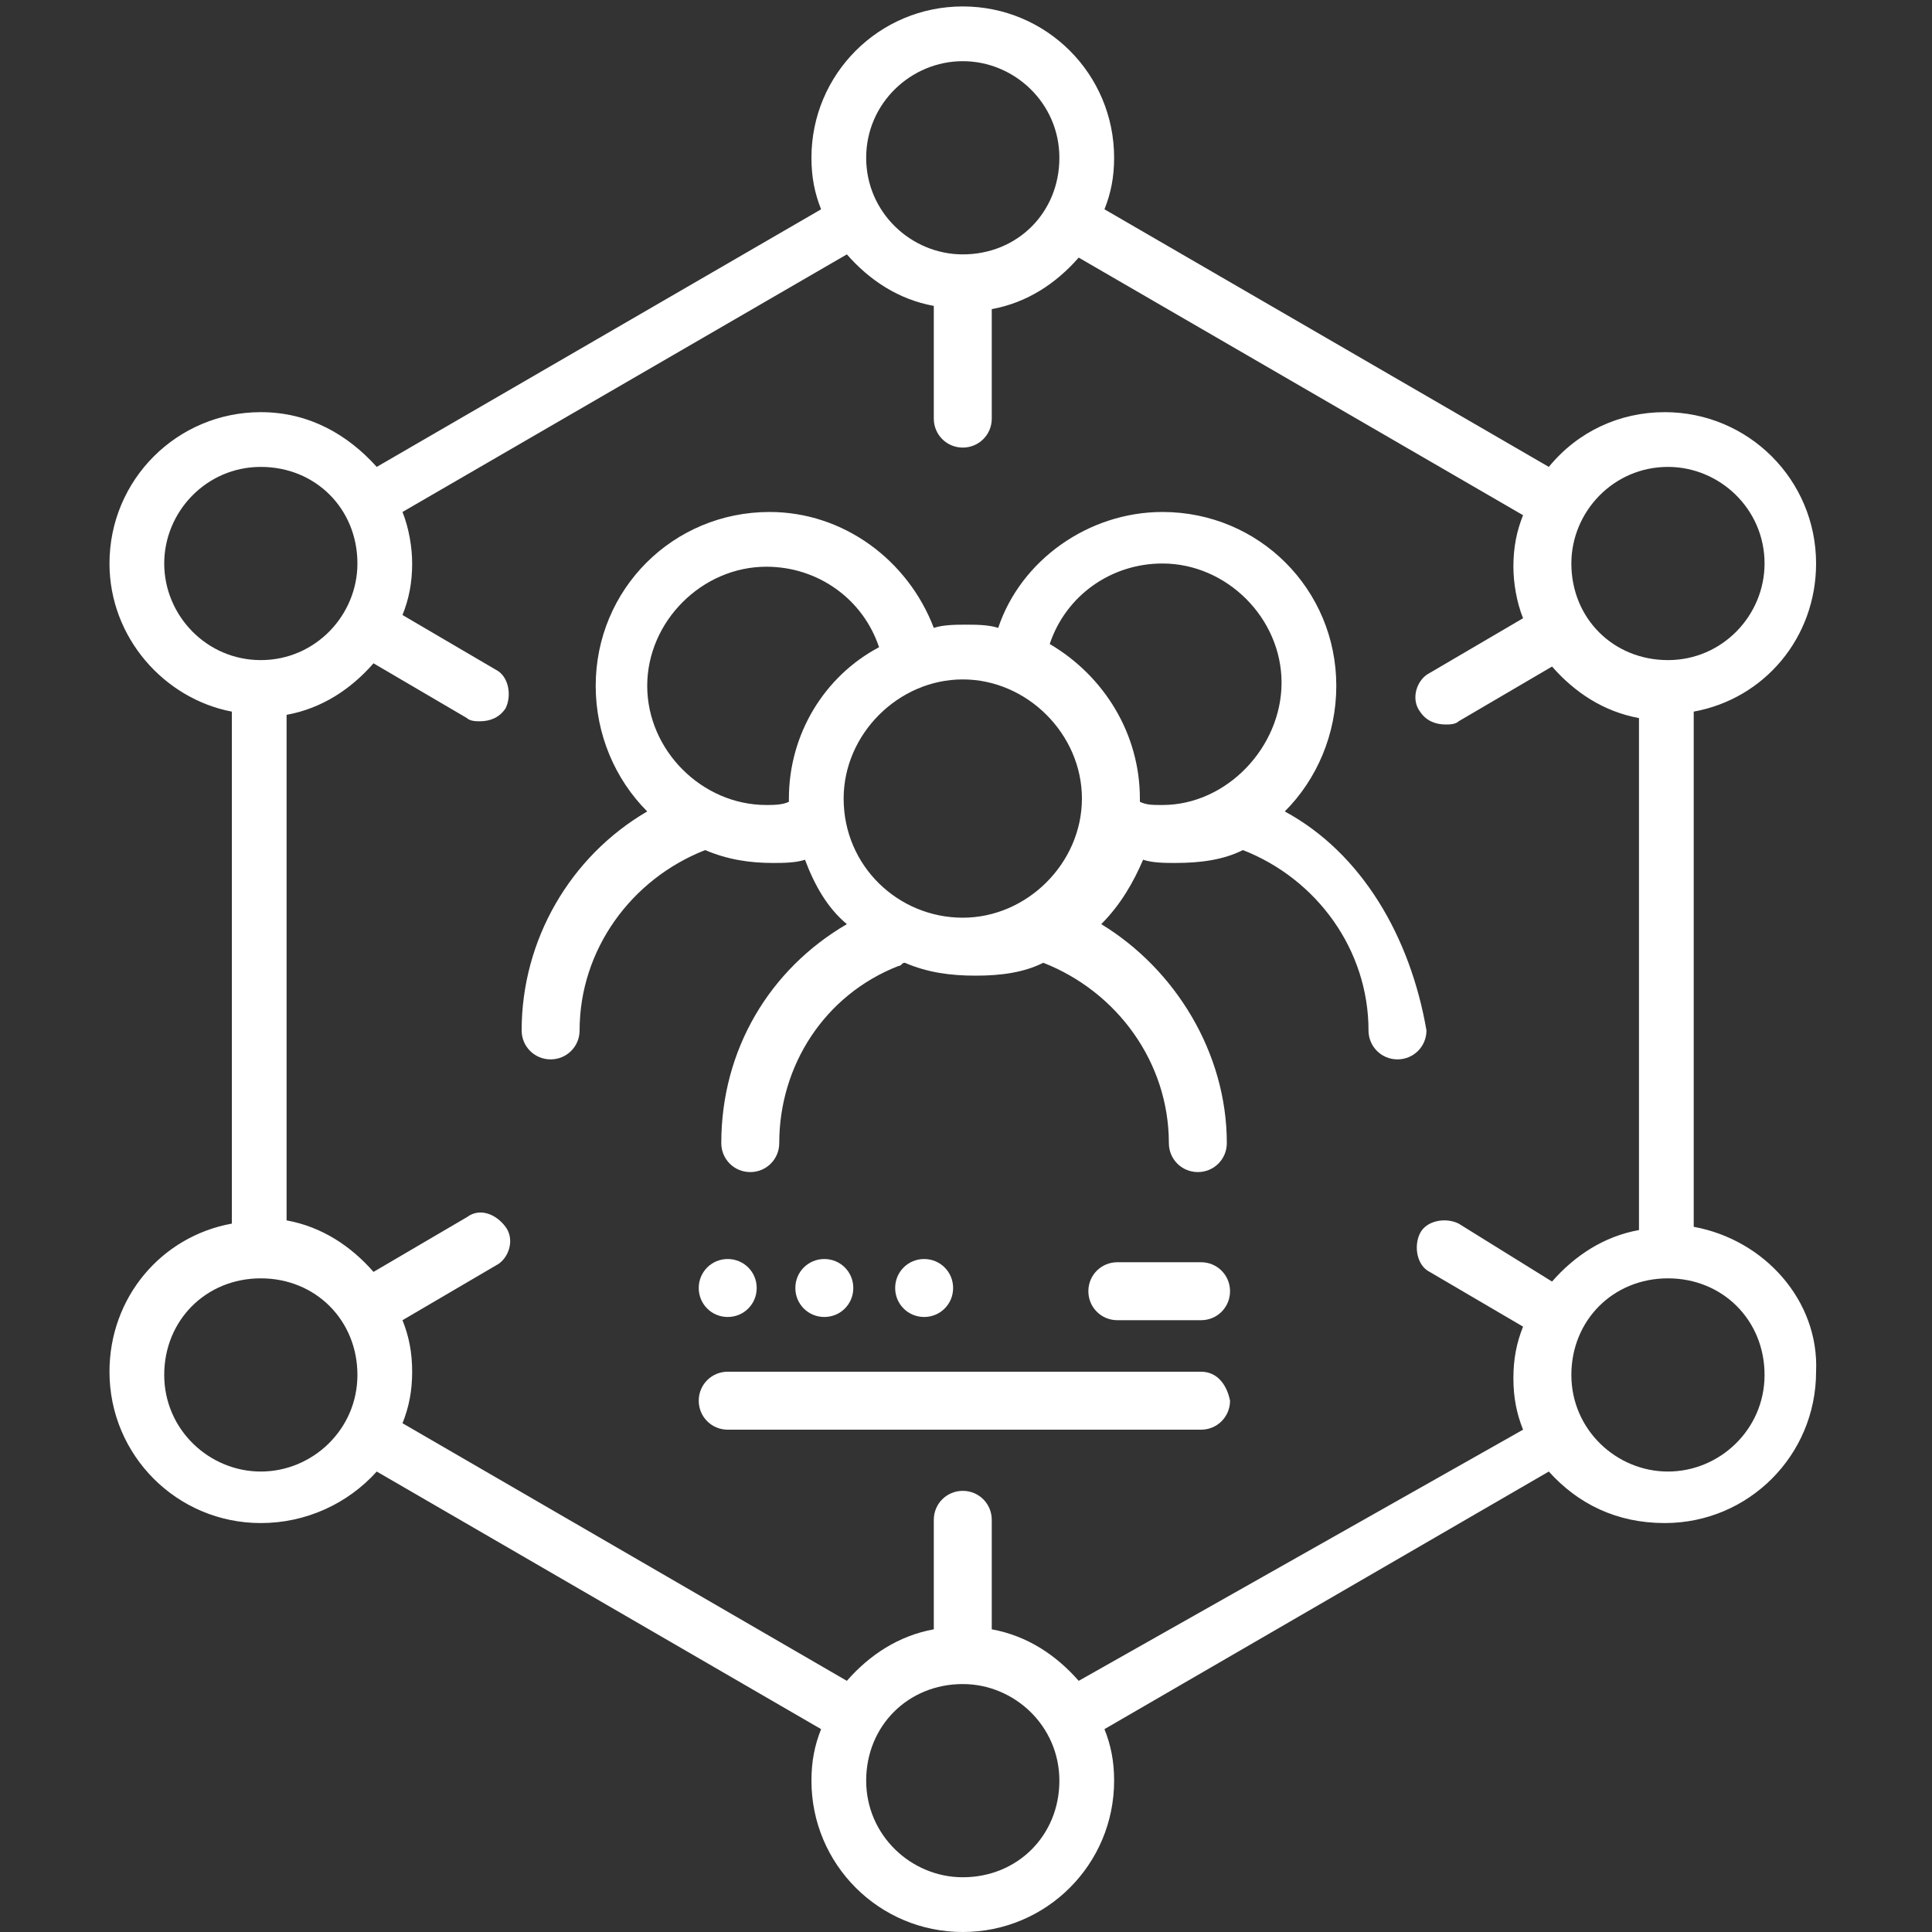
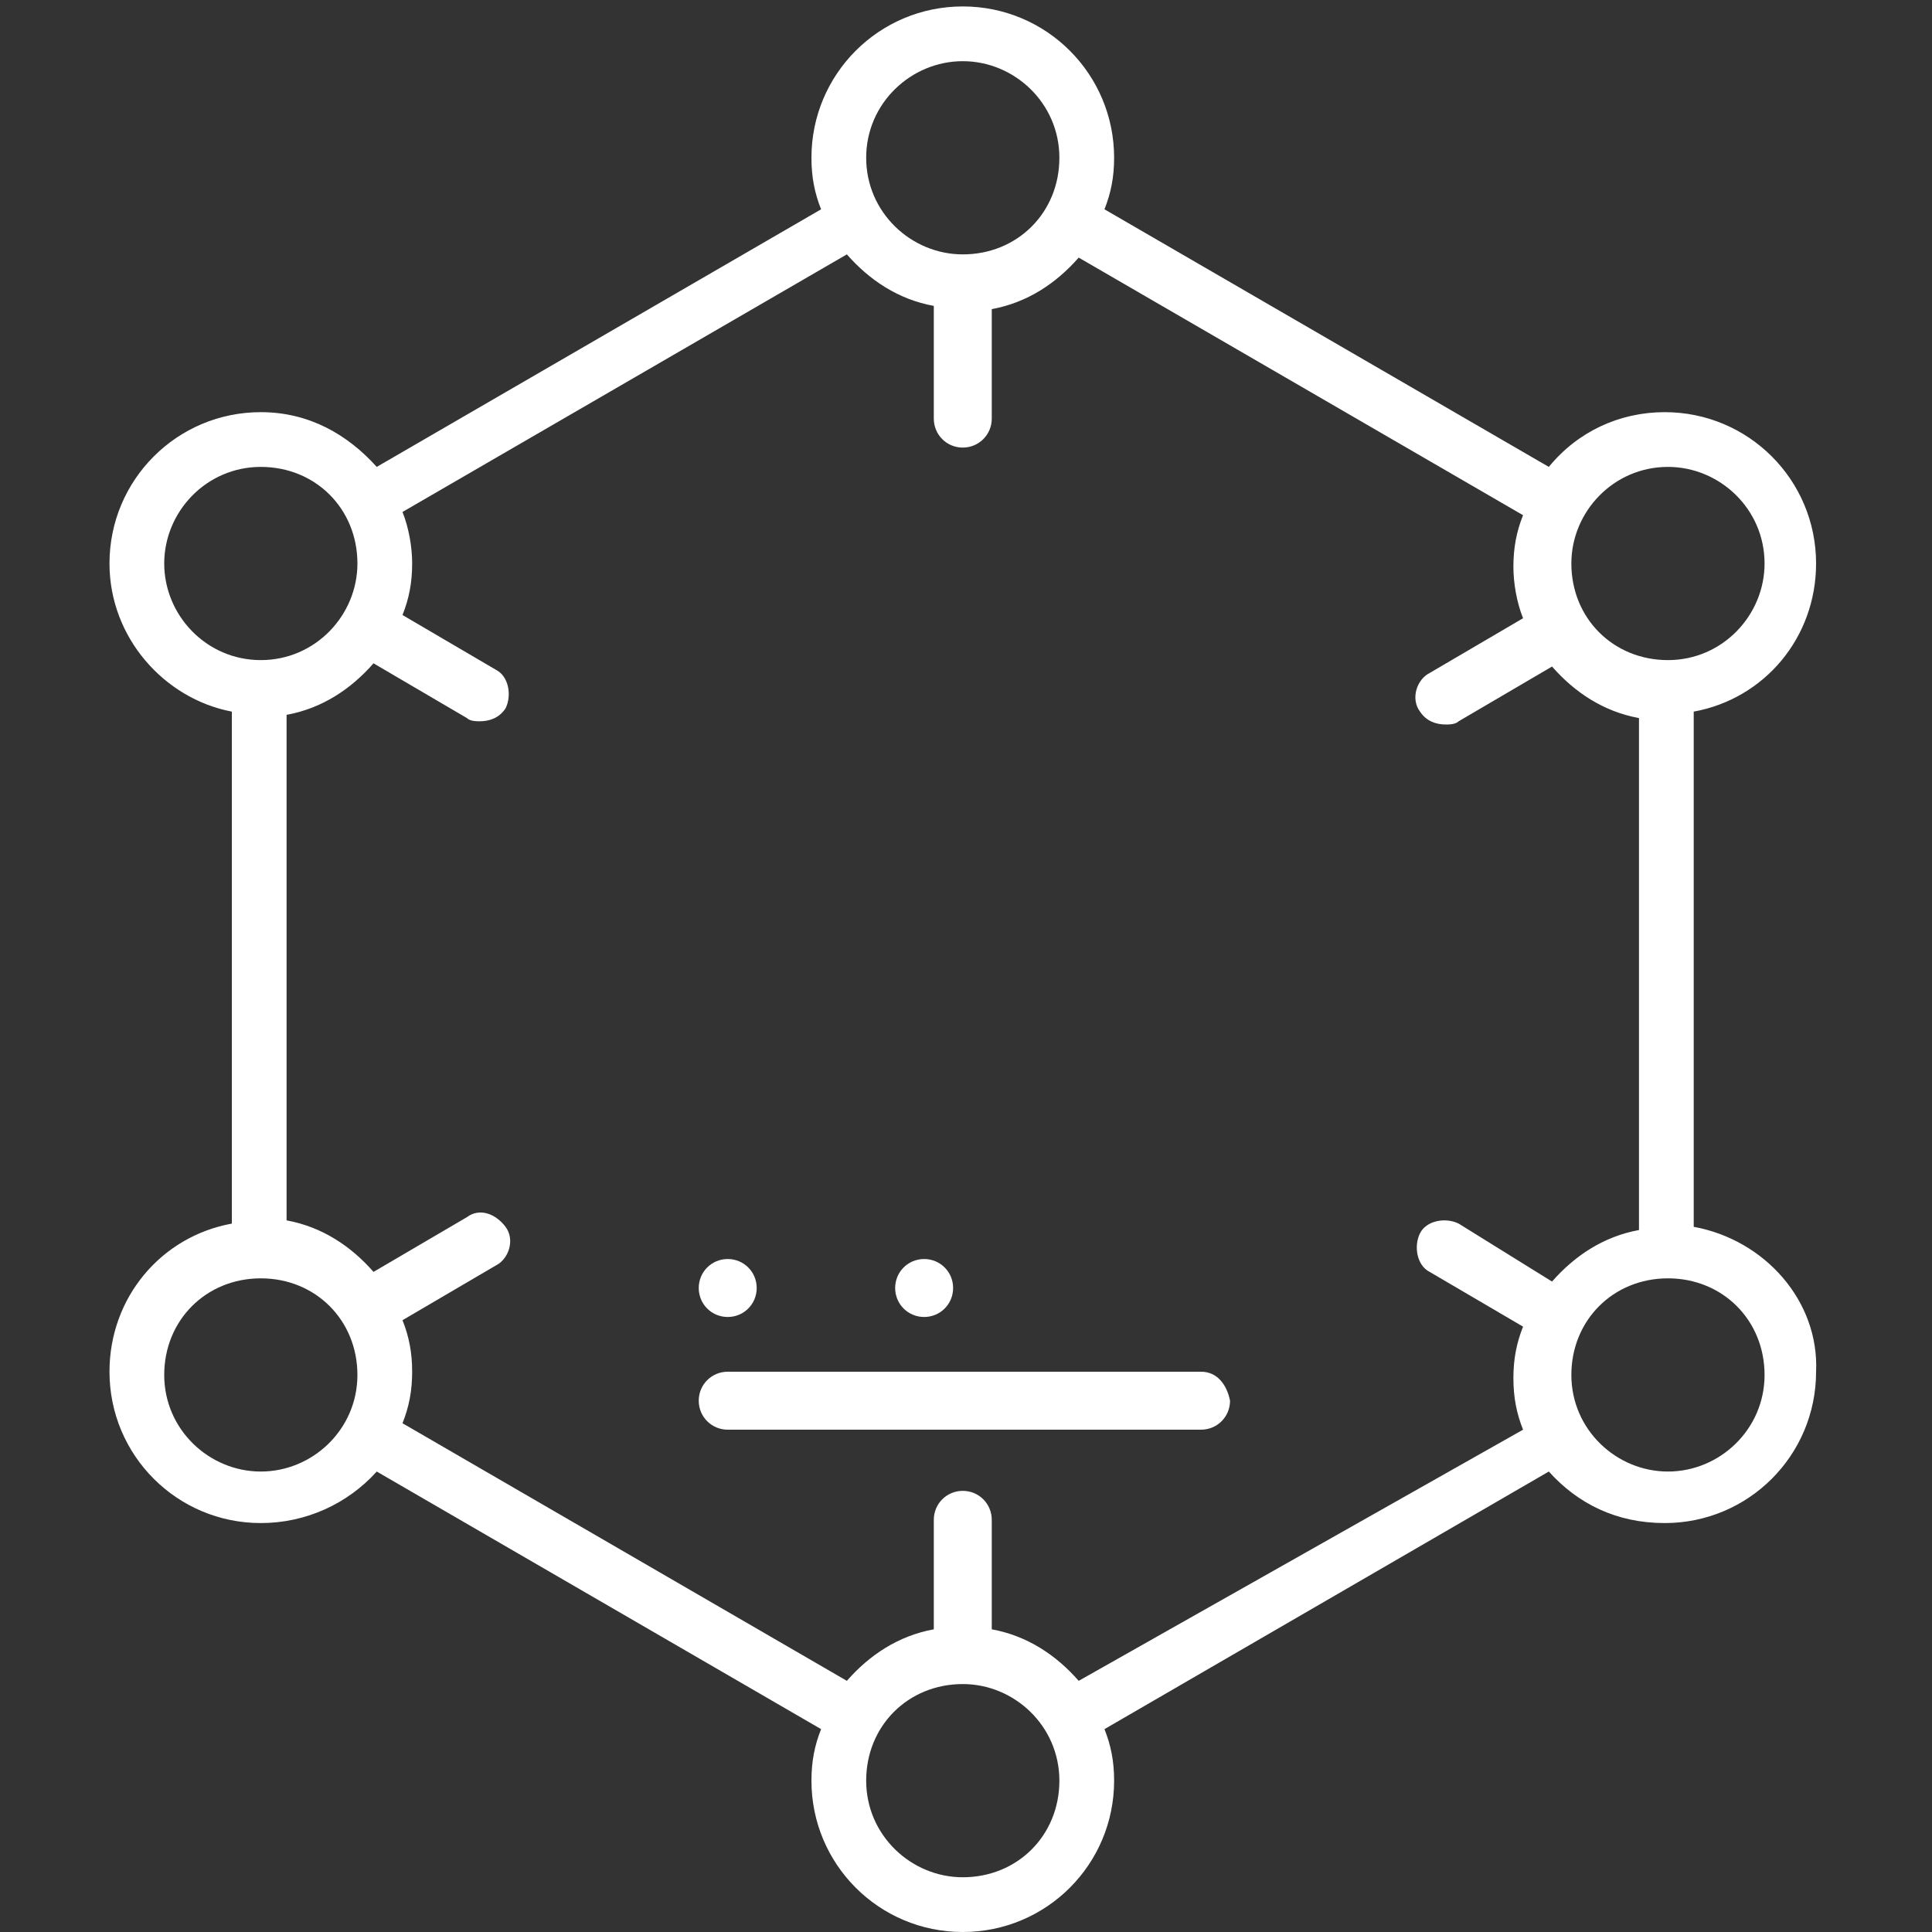
<svg xmlns="http://www.w3.org/2000/svg" version="1.1" id="Layer_1" x="0px" y="0px" viewBox="0 0 60 60" style="enable-background:new 0 0 60 60;" xml:space="preserve">
  <rect x="0" y="0" width="60" height="60" fill="#333333" stroke="none" />
  <style type="text/css">
	.st0{fill:#FFFFFF;}
</style>
  <g>
-     <path class="st0" d="M39.9,25.2c1-1,1.6-2.4,1.6-3.9c0-3-2.4-5.4-5.4-5.4c-2.3,0-4.4,1.5-5.1,3.6c-0.3-0.1-0.7-0.1-1-0.1   s-0.7,0-1,0.1c-0.8-2.1-2.8-3.6-5.1-3.6c-3,0-5.4,2.4-5.4,5.4c0,1.5,0.6,2.9,1.6,3.9c-2.4,1.4-3.9,4-3.9,6.8c0,0.5,0.4,0.9,0.9,0.9   c0.5,0,0.9-0.4,0.9-0.9c0-2.5,1.6-4.7,3.9-5.6c0.7,0.3,1.4,0.4,2.1,0.4c0.3,0,0.7,0,1-0.1c0.3,0.8,0.7,1.5,1.3,2   c-2.4,1.4-3.9,3.9-3.9,6.8c0,0.5,0.4,0.9,0.9,0.9c0.5,0,0.9-0.4,0.9-0.9c0-2.4,1.4-4.6,3.7-5.5c0.1,0,0.1-0.1,0.2-0.1   c0.7,0.3,1.4,0.4,2.2,0.4c0.8,0,1.5-0.1,2.1-0.4c2.3,0.9,3.9,3.1,3.9,5.6c0,0.5,0.4,0.9,0.9,0.9s0.9-0.4,0.9-0.9   c0-2.8-1.6-5.4-3.9-6.8c0.6-0.6,1-1.3,1.3-2c0.3,0.1,0.7,0.1,1,0.1c0.8,0,1.5-0.1,2.1-0.4c2.3,0.9,3.9,3.1,3.9,5.6   c0,0.5,0.4,0.9,0.9,0.9s0.9-0.4,0.9-0.9C43.8,29.1,42.3,26.5,39.9,25.2L39.9,25.2L39.9,25.2z M24.5,24.8c0,0,0,0.1,0,0.1   C24.3,25,24,25,23.8,25c-2,0-3.7-1.7-3.7-3.7s1.7-3.7,3.7-3.7c1.6,0,3,1,3.5,2.5C25.6,21,24.5,22.8,24.5,24.8z M26.2,24.8   c0-2,1.7-3.7,3.7-3.7s3.7,1.7,3.7,3.7s-1.7,3.7-3.7,3.7S26.2,26.9,26.2,24.8L26.2,24.8z M35.4,24.9c0,0,0-0.1,0-0.1   c0-2-1.1-3.8-2.8-4.8c0.5-1.5,1.9-2.5,3.5-2.5c2,0,3.7,1.7,3.7,3.7S38.1,25,36.1,25C35.8,25,35.6,25,35.4,24.9z" />
    <path class="st0" d="M52.6,38.1V22.1c2.2-0.4,3.8-2.3,3.8-4.6c0-2.6-2.1-4.7-4.7-4.7c-1.4,0-2.7,0.6-3.6,1.7l-13.8-8   c0.2-0.5,0.3-1,0.3-1.6c0-2.6-2.1-4.7-4.7-4.7s-4.7,2.1-4.7,4.7c0,0.6,0.1,1.1,0.3,1.6l-13.8,8c-0.9-1-2.1-1.7-3.6-1.7   c-2.6,0-4.7,2.1-4.7,4.7c0,2.3,1.7,4.2,3.8,4.6v15.9c-2.2,0.4-3.8,2.3-3.8,4.6c0,2.6,2.1,4.7,4.7,4.7c1.4,0,2.7-0.6,3.6-1.6l13.8,8   c-0.2,0.5-0.3,1-0.3,1.6c0,2.6,2.1,4.7,4.7,4.7s4.7-2.1,4.7-4.7c0-0.6-0.1-1.1-0.3-1.6l13.8-8c0.9,1,2.1,1.6,3.6,1.6   c2.6,0,4.7-2.1,4.7-4.7C56.5,40.4,54.8,38.5,52.6,38.1C52.6,38.1,52.6,38.1,52.6,38.1z M51.8,14.5c1.6,0,3,1.3,3,3c0,1.6-1.3,3-3,3   s-3-1.3-3-3C48.8,15.9,50.1,14.5,51.8,14.5z M29.9,1.9c1.6,0,3,1.3,3,3s-1.3,3-3,3l0,0l0,0c-1.6,0-3-1.3-3-3S28.3,1.9,29.9,1.9   L29.9,1.9z M5.1,17.5c0-1.6,1.3-3,3-3s3,1.3,3,3c0,1.6-1.3,3-3,3S5.1,19.1,5.1,17.5z M8.1,45.7c-1.6,0-3-1.3-3-3s1.3-3,3-3   s3,1.3,3,3S9.7,45.7,8.1,45.7z M29.9,58.3c-1.6,0-3-1.3-3-3s1.3-3,3-3c1.6,0,3,1.3,3,3S31.6,58.3,29.9,58.3z M33.5,52.2   c-0.7-0.8-1.6-1.4-2.7-1.6v-3.4c0-0.5-0.4-0.9-0.9-0.9c-0.5,0-0.9,0.4-0.9,0.9v3.4c-1.1,0.2-2,0.8-2.7,1.6l-13.8-8   c0.2-0.5,0.3-1,0.3-1.6s-0.1-1.1-0.3-1.6l2.9-1.7c0.4-0.2,0.6-0.8,0.3-1.2c-0.3-0.4-0.8-0.6-1.2-0.3l-2.9,1.7   c-0.7-0.8-1.6-1.4-2.7-1.6V22.2c1.1-0.2,2-0.8,2.7-1.6l2.9,1.7c0.1,0.1,0.3,0.1,0.4,0.1c0.3,0,0.6-0.1,0.8-0.4   c0.2-0.4,0.1-1-0.3-1.2l-2.9-1.7c0.2-0.5,0.3-1,0.3-1.6c0-0.5-0.1-1.1-0.3-1.6l13.8-8c0.7,0.8,1.6,1.4,2.7,1.6V13   c0,0.5,0.4,0.9,0.9,0.9s0.9-0.4,0.9-0.9V9.6c1.1-0.2,2-0.8,2.7-1.6l13.8,8c-0.2,0.5-0.3,1-0.3,1.6c0,0.5,0.1,1.1,0.3,1.6l-2.9,1.7   c-0.4,0.2-0.6,0.8-0.3,1.2c0.2,0.3,0.5,0.4,0.8,0.4c0.1,0,0.3,0,0.4-0.1l2.9-1.7c0.7,0.8,1.6,1.4,2.7,1.6v15.9   c-1.1,0.2-2,0.8-2.7,1.6L45.3,38c-0.4-0.2-1-0.1-1.2,0.3s-0.1,1,0.3,1.2l2.9,1.7c-0.2,0.5-0.3,1-0.3,1.6s0.1,1.1,0.3,1.6L33.5,52.2   L33.5,52.2z M51.8,45.7c-1.6,0-3-1.3-3-3s1.3-3,3-3s3,1.3,3,3S53.4,45.7,51.8,45.7z" />
-     <path class="st0" d="M37.3,39.2h-2.6c-0.5,0-0.9,0.4-0.9,0.9s0.4,0.9,0.9,0.9h2.6c0.5,0,0.9-0.4,0.9-0.9S37.8,39.2,37.3,39.2z" />
    <path class="st0" d="M37.3,42.6H22.6c-0.5,0-0.9,0.4-0.9,0.9c0,0.5,0.4,0.9,0.9,0.9h14.7c0.5,0,0.9-0.4,0.9-0.9   C38.1,43,37.8,42.6,37.3,42.6z" />
    <path class="st0" d="M22.6,40.9L22.6,40.9c0.5,0,0.9-0.4,0.9-0.9s-0.4-0.9-0.9-0.9l0,0c-0.5,0-0.9,0.4-0.9,0.9S22.1,40.9,22.6,40.9   z" />
-     <path class="st0" d="M25.6,40.9c0.5,0,0.9-0.4,0.9-0.9s-0.4-0.9-0.9-0.9l0,0c-0.5,0-0.9,0.4-0.9,0.9S25.1,40.9,25.6,40.9L25.6,40.9   z" />
    <path class="st0" d="M28.7,40.9c0.5,0,0.9-0.4,0.9-0.9s-0.4-0.9-0.9-0.9l0,0c-0.5,0-0.9,0.4-0.9,0.9S28.2,40.9,28.7,40.9L28.7,40.9   z" />
  </g>
</svg>